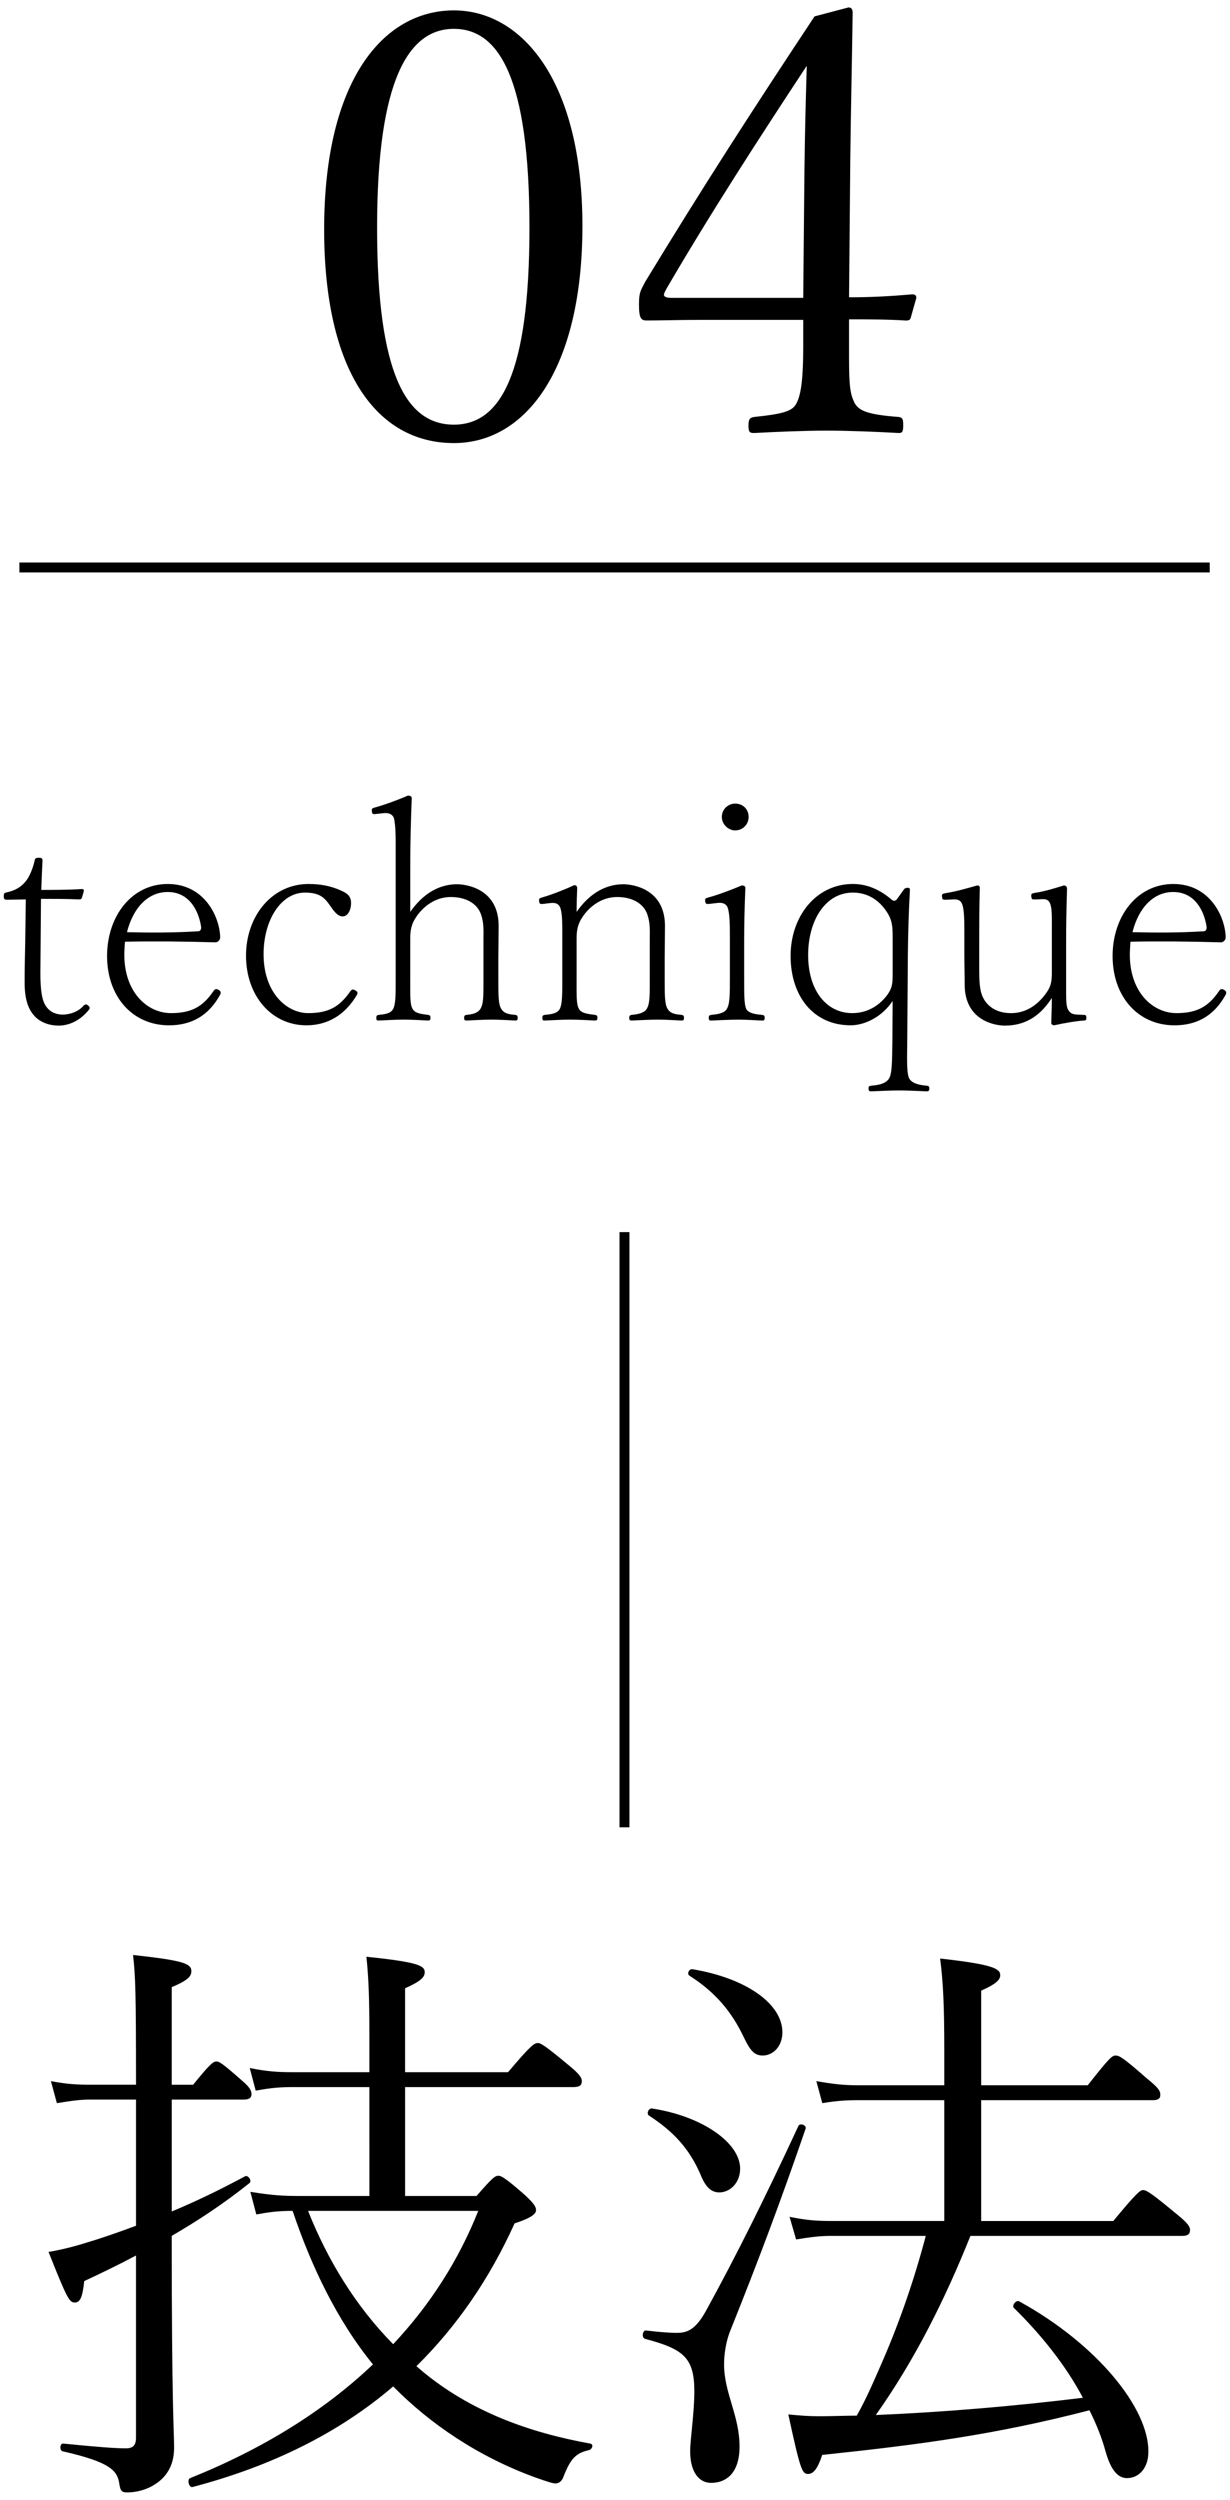
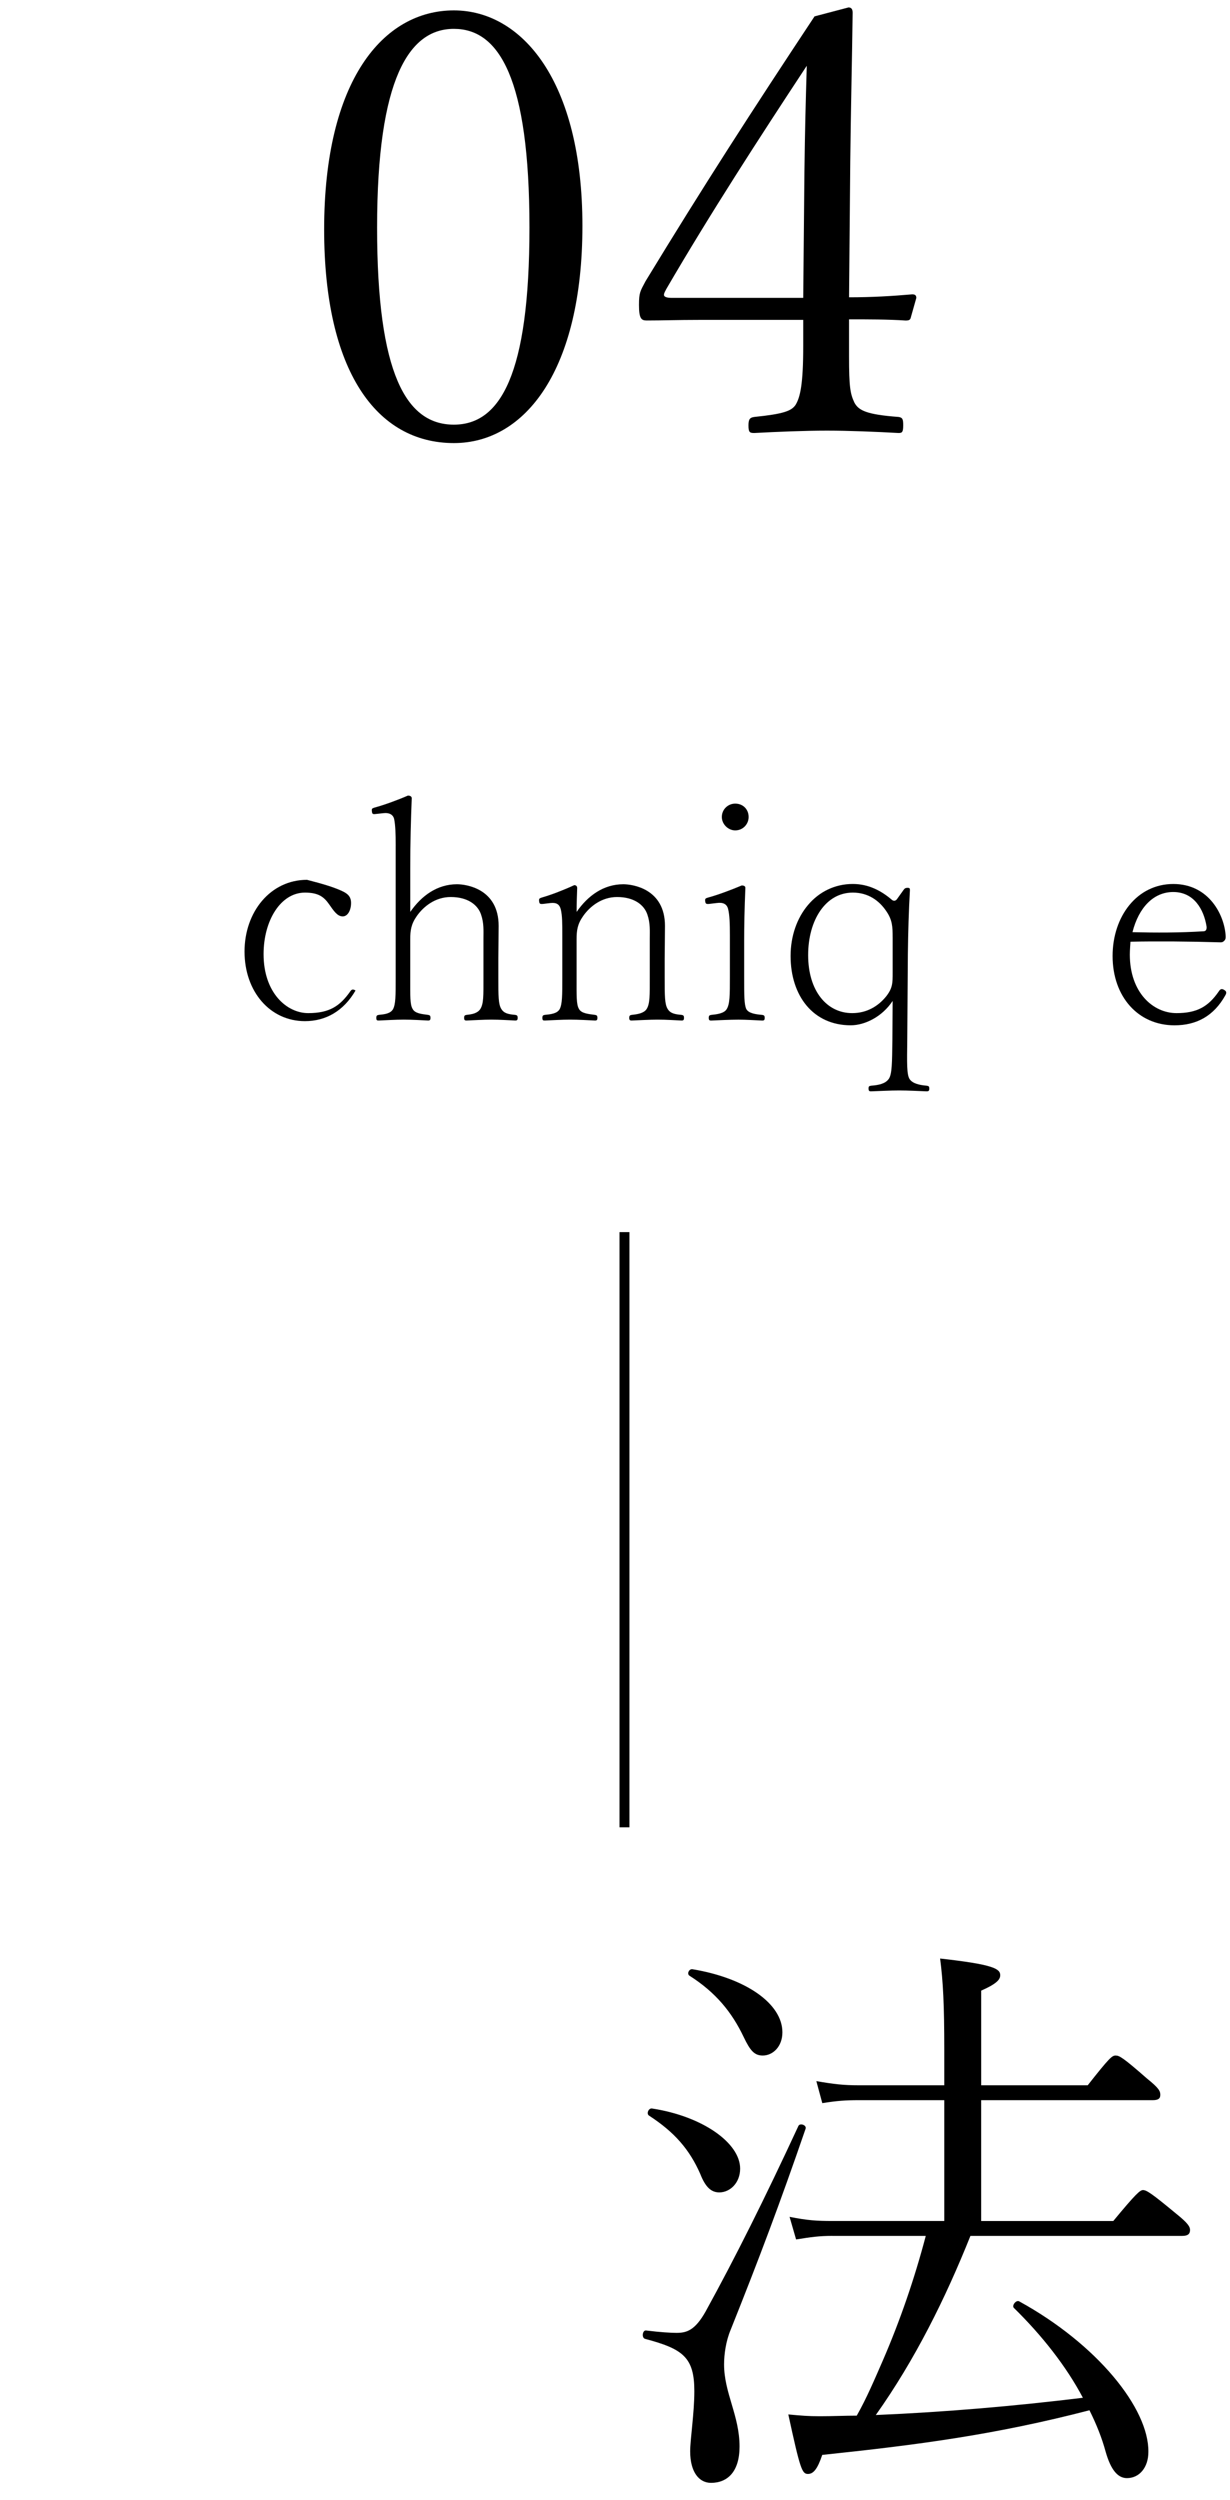
<svg xmlns="http://www.w3.org/2000/svg" version="1.1" id="レイヤー_1" x="0px" y="0px" width="62px" height="126px" viewBox="0 0 62 126" style="enable-background:new 0 0 62 126;" xml:space="preserve">
  <style type="text/css">
	.st0{fill:none;stroke:#000000;stroke-width:0.5;stroke-miterlimit:10;}
</style>
  <g>
    <g>
-       <path d="M9.738,105.076c0.87-1.08,1.021-1.17,1.17-1.17c0.15,0,0.3,0.09,1.32,0.99c0.39,0.33,0.45,0.51,0.45,0.66    c0,0.18-0.12,0.27-0.391,0.27h-3.63v5.64c1.23-0.51,2.46-1.109,3.69-1.77c0.149-0.09,0.359,0.21,0.239,0.33    c-1.35,1.08-2.64,1.92-3.93,2.67c0,8.729,0.12,9.84,0.12,10.68c0,0.96-0.45,1.529-0.99,1.859c-0.359,0.24-0.899,0.391-1.35,0.391    c-0.27,0-0.36-0.03-0.42-0.42c-0.09-0.69-0.48-1.11-2.85-1.65c-0.181-0.03-0.15-0.42,0.029-0.39    c1.801,0.18,2.641,0.239,3.15,0.239c0.36,0,0.51-0.149,0.51-0.54v-9.179c-0.84,0.449-1.71,0.869-2.609,1.289    c-0.091,0.841-0.21,1.08-0.48,1.08c-0.27,0-0.39-0.21-1.32-2.55c0.54-0.09,1.2-0.24,1.95-0.479c0.811-0.24,1.65-0.54,2.46-0.84    v-6.36h-2.28c-0.569,0-0.96,0.061-1.709,0.181l-0.301-1.11c0.811,0.15,1.261,0.18,2.01,0.18h2.28c0-4.77-0.03-5.46-0.149-6.539    c2.459,0.27,2.939,0.42,2.939,0.81c0,0.24-0.12,0.45-0.99,0.81v4.92H9.738z M18.618,105.196h-3.78c-0.689,0-1.14,0.03-1.949,0.18    l-0.301-1.14c0.9,0.18,1.41,0.21,2.221,0.21h3.81v-1.83c0-1.8-0.03-2.85-0.15-3.989c2.61,0.27,2.94,0.45,2.94,0.779    c0,0.24-0.181,0.45-0.99,0.811v4.229h5.189c1.141-1.35,1.32-1.47,1.5-1.47c0.15,0,0.36,0.12,1.62,1.17c0.51,0.42,0.6,0.6,0.6,0.75    c0,0.21-0.119,0.3-0.42,0.3h-8.489v5.49h3.6c0.811-0.931,0.931-1.021,1.11-1.021c0.12,0,0.33,0.09,1.35,0.99    c0.48,0.45,0.54,0.6,0.54,0.75c0,0.21-0.33,0.42-1.08,0.66c-1.26,2.79-2.909,5.189-4.949,7.199l0.21,0.181    c2.52,2.13,5.55,3.18,8.55,3.72c0.18,0.029,0.119,0.27-0.061,0.33c-0.66,0.149-0.93,0.42-1.29,1.35    c-0.06,0.18-0.21,0.33-0.39,0.33c-0.15,0-0.42-0.09-1.021-0.3c-2.88-1.05-5.31-2.7-7.169-4.59c-2.73,2.34-6.12,4.02-10.11,5.069    c-0.18,0.061-0.3-0.39-0.119-0.45c3.659-1.47,6.749-3.39,9.209-5.729c-1.83-2.25-3.12-4.979-4.05-7.739    c-0.72,0-1.17,0.06-1.83,0.18l-0.3-1.14c1.11,0.18,1.65,0.21,2.52,0.21h3.48V105.196z M15.528,111.436    c0.99,2.489,2.399,4.8,4.29,6.72c1.859-1.98,3.3-4.23,4.289-6.72H15.528z" />
      <path d="M40.608,107.295c-1.29,3.75-2.34,6.54-3.78,10.14c-0.239,0.57-0.33,1.23-0.33,1.74c0,1.44,0.78,2.58,0.78,4.14    c0,1.26-0.6,1.83-1.439,1.83c-0.601,0-1.05-0.54-1.05-1.59c0-0.6,0.21-1.92,0.21-3.03c0-1.71-0.57-2.13-2.49-2.64    c-0.18-0.06-0.12-0.45,0.06-0.42c0.721,0.09,1.261,0.12,1.53,0.12c0.51,0,0.93-0.12,1.47-1.08c1.5-2.729,2.97-5.67,4.68-9.359    C40.337,106.996,40.667,107.116,40.608,107.295z M32.869,106.276c2.55,0.39,4.439,1.74,4.439,3.03c0,0.72-0.51,1.199-1.05,1.199    c-0.391,0-0.69-0.239-0.96-0.93c-0.54-1.229-1.29-2.1-2.58-2.939C32.568,106.546,32.688,106.246,32.869,106.276z M34.908,99.256    c2.7,0.45,4.53,1.74,4.53,3.18c0,0.72-0.48,1.17-0.99,1.17c-0.42,0-0.63-0.24-0.96-0.93c-0.6-1.26-1.41-2.25-2.729-3.09    C34.608,99.497,34.728,99.226,34.908,99.256z M41.958,112.696c-0.66,0-1.08,0.06-1.83,0.18l-0.329-1.14    c0.899,0.18,1.38,0.21,2.159,0.21h5.64v-6.09h-4.289c-0.69,0-1.11,0.03-1.86,0.15l-0.3-1.11c0.87,0.15,1.35,0.21,2.16,0.21h4.289    v-1.77c0-2.311-0.06-3.45-0.21-4.62c2.67,0.3,3.03,0.51,3.03,0.84c0,0.21-0.15,0.42-0.96,0.78v4.77h5.37    c1.109-1.41,1.229-1.5,1.409-1.5c0.181,0,0.36,0.09,1.591,1.17c0.6,0.48,0.659,0.63,0.659,0.81c0,0.181-0.09,0.271-0.39,0.271    h-8.64v6.09h6.66c1.14-1.38,1.35-1.56,1.499-1.56c0.181,0,0.45,0.18,1.681,1.199c0.6,0.48,0.689,0.66,0.689,0.811    c0,0.21-0.12,0.3-0.39,0.3h-10.68c-1.26,3.149-2.79,6.239-4.77,9.029c3.51-0.149,6.989-0.45,10.439-0.87    c-0.84-1.59-2.07-3.149-3.479-4.529c-0.12-0.12,0.119-0.42,0.27-0.33c3.93,2.16,6.54,5.399,6.51,7.59    c0,0.779-0.45,1.319-1.08,1.319c-0.45,0-0.81-0.39-1.08-1.35c-0.18-0.66-0.45-1.35-0.81-2.07c-4.74,1.23-8.609,1.74-13.47,2.25    c-0.24,0.721-0.45,0.96-0.72,0.96c-0.3,0-0.391-0.239-0.99-3c0.66,0.061,0.99,0.091,1.59,0.091c0.63,0,1.26-0.03,1.86-0.03    c0.51-0.9,0.899-1.83,1.319-2.79c0.87-2.01,1.59-4.109,2.16-6.27H41.958z" />
    </g>
    <g>
      <path d="M29.358,11.384c0,7.26-2.88,10.949-6.479,10.949c-3.9,0-6.54-3.63-6.54-10.77c0-7.5,2.97-11.039,6.54-11.039    C26.298,0.525,29.358,4.064,29.358,11.384z M19.008,11.474c0,7.38,1.47,9.93,3.87,9.93c2.34,0,3.81-2.52,3.81-9.93    c0-7.529-1.53-10.02-3.81-10.02C20.628,1.455,19.008,3.945,19.008,11.474z" />
      <path d="M42.797,17.954c0,1.561,0.061,1.891,0.271,2.34c0.21,0.391,0.6,0.601,2.22,0.721c0.21,0.029,0.24,0.119,0.24,0.42    c0,0.359-0.061,0.39-0.24,0.39c-1.05-0.06-2.52-0.12-3.6-0.12c-1.11,0-2.58,0.061-3.66,0.12c-0.24,0-0.3-0.03-0.3-0.39    c0-0.33,0.09-0.391,0.3-0.42c1.47-0.15,1.86-0.301,2.07-0.601c0.24-0.39,0.39-1.05,0.39-2.97v-1.32h-5.279    c-1.021,0-1.83,0.03-2.61,0.03c-0.27,0-0.39-0.09-0.39-0.78c0-0.63,0.06-0.689,0.33-1.199c2.939-4.83,5.34-8.55,8.52-13.35    l1.71-0.45c0.149,0,0.21,0.09,0.21,0.271c-0.03,2.399-0.09,4.77-0.12,7.499l-0.061,6.84c1.141,0,2.16-0.06,3.181-0.149    c0.12,0,0.21,0.029,0.21,0.18l-0.271,0.96c-0.03,0.149-0.09,0.18-0.27,0.18c-0.87-0.06-1.92-0.06-2.851-0.06V17.954z     M40.548,8.684c0.029-2.22,0.06-3.359,0.119-5.369c-2.43,3.689-4.859,7.439-7.079,11.249c-0.061,0.12-0.12,0.21-0.12,0.3    s0.12,0.15,0.39,0.15h6.63L40.548,8.684z" />
    </g>
-     <line class="st0" x1="0.978" y1="28.603" x2="60.978" y2="28.603" />
    <g>
-       <path d="M0.356,45.35c-0.135,0-0.165-0.03-0.165-0.181c0-0.135,0.015-0.165,0.165-0.194c0.405-0.09,0.689-0.255,0.93-0.54    c0.226-0.271,0.391-0.735,0.465-1.08c0.016-0.09,0.061-0.12,0.21-0.12c0.15,0,0.181,0.03,0.181,0.165    c-0.016,0.255-0.045,0.99-0.061,1.455c0.495,0,1.425,0,2.04-0.045c0.09,0,0.105,0.029,0.105,0.104L4.135,45.23    c-0.015,0.075-0.06,0.104-0.149,0.104c-0.54-0.029-1.485-0.029-1.92-0.029l-0.03,3.749c0,0.825,0.075,1.381,0.285,1.665    c0.24,0.36,0.615,0.42,0.84,0.42c0.39,0,0.811-0.165,1.05-0.449c0.075-0.075,0.15-0.091,0.24,0    c0.105,0.09,0.075,0.149,0.015,0.225c-0.39,0.479-0.93,0.78-1.515,0.78c-0.405,0-0.945-0.136-1.274-0.556    C1.42,50.825,1.241,50.36,1.241,49.52c0-0.66,0.015-1.351,0.03-2.025l0.03-2.16L0.356,45.35z" />
-       <path d="M6.266,48.11c0,1.92,1.17,2.955,2.354,2.955c1.035,0,1.605-0.33,2.13-1.096c0.075-0.12,0.15-0.149,0.271-0.074    c0.135,0.074,0.12,0.165,0.06,0.27c-0.585,1.05-1.455,1.515-2.564,1.515c-1.83,0-3.12-1.439-3.12-3.494    c0-1.995,1.23-3.63,3.06-3.63c1.83,0,2.596,1.619,2.641,2.64c0,0.09,0,0.149-0.075,0.225c-0.09,0.09-0.15,0.075-0.24,0.075    c-1.47-0.045-3.165-0.06-4.484-0.03C6.296,47.554,6.266,47.884,6.266,48.11z M9.986,46.94c0.12,0,0.165-0.105,0.15-0.24    c-0.136-0.854-0.63-1.74-1.681-1.74c-0.989,0-1.739,0.78-2.055,2.025C7.601,47.015,8.756,47.015,9.986,46.94z" />
-       <path d="M17.186,44.885c0.3,0.135,0.51,0.27,0.51,0.63c0,0.359-0.165,0.675-0.42,0.675c-0.271,0-0.45-0.271-0.69-0.615    c-0.255-0.36-0.524-0.585-1.215-0.585c-1.215,0-2.085,1.395-2.085,3.104c0,1.95,1.17,2.971,2.25,2.971s1.605-0.36,2.13-1.11    c0.061-0.09,0.135-0.105,0.255-0.03c0.105,0.061,0.12,0.12,0.075,0.21c-0.6,1.035-1.5,1.545-2.55,1.545    c-1.755,0-3.045-1.484-3.045-3.51c0-1.995,1.305-3.614,3.15-3.614C16.286,44.555,16.781,44.705,17.186,44.885z" />
+       <path d="M17.186,44.885c0.3,0.135,0.51,0.27,0.51,0.63c0,0.359-0.165,0.675-0.42,0.675c-0.271,0-0.45-0.271-0.69-0.615    c-0.255-0.36-0.524-0.585-1.215-0.585c-1.215,0-2.085,1.395-2.085,3.104c0,1.95,1.17,2.971,2.25,2.971s1.605-0.36,2.13-1.11    c0.061-0.09,0.135-0.105,0.255-0.03c-0.6,1.035-1.5,1.545-2.55,1.545    c-1.755,0-3.045-1.484-3.045-3.51c0-1.995,1.305-3.614,3.15-3.614C16.286,44.555,16.781,44.705,17.186,44.885z" />
      <path d="M19.946,42.635c0-0.615-0.016-1.035-0.075-1.335c-0.045-0.24-0.255-0.346-0.525-0.315l-0.42,0.045    c-0.135,0.016-0.165,0-0.18-0.135s0-0.15,0.15-0.195c0.449-0.12,1.154-0.375,1.665-0.6c0.135,0,0.194,0.06,0.194,0.135    c-0.045,1.155-0.075,2.13-0.075,3.57v2.159c0.57-0.824,1.365-1.395,2.355-1.395c0.465,0,2.1,0.225,2.1,2.1    c0,0.556-0.015,1.275-0.015,1.65v0.96c0,0.93,0,1.335,0.149,1.575c0.136,0.225,0.36,0.27,0.705,0.3    c0.09,0.015,0.12,0.045,0.12,0.149c0,0.105-0.03,0.136-0.12,0.136c-0.375-0.016-0.75-0.046-1.215-0.046    c-0.404,0-0.84,0.03-1.245,0.046c-0.09,0-0.119-0.03-0.119-0.136c0-0.104,0.029-0.135,0.119-0.149    c0.285-0.03,0.54-0.075,0.69-0.285c0.18-0.271,0.165-0.69,0.165-1.59v-1.965c0-0.391,0.03-0.78-0.12-1.215    c-0.165-0.495-0.675-0.886-1.53-0.886c-0.765,0-1.364,0.466-1.71,0.96c-0.284,0.405-0.33,0.721-0.33,1.17v1.936    c0,0.944-0.015,1.35,0.12,1.575c0.12,0.225,0.436,0.255,0.78,0.3c0.09,0.015,0.12,0.045,0.12,0.149c0,0.105-0.03,0.136-0.12,0.136    c-0.345-0.016-0.78-0.046-1.229-0.046c-0.436,0-0.855,0.03-1.261,0.046c-0.09,0-0.12-0.016-0.12-0.136    c0-0.104,0.03-0.135,0.12-0.149c0.301-0.03,0.585-0.061,0.721-0.285c0.135-0.255,0.135-0.675,0.135-1.59V42.635z" />
      <path d="M27.385,45.56c-0.165,0.015-0.194,0-0.21-0.136c-0.015-0.135,0.016-0.149,0.165-0.194c0.466-0.135,1.051-0.36,1.605-0.615    c0.104,0,0.149,0.061,0.149,0.15c-0.015,0.359-0.029,0.824-0.029,1.199c0.569-0.824,1.364-1.395,2.354-1.395    c0.465,0,2.1,0.225,2.1,2.1c0,0.556-0.015,1.275-0.015,1.65v0.96c0,0.899,0,1.335,0.15,1.575c0.135,0.225,0.359,0.27,0.705,0.3    c0.09,0.015,0.119,0.045,0.119,0.149c0,0.105-0.029,0.136-0.119,0.136c-0.375-0.016-0.75-0.046-1.216-0.046    c-0.404,0-0.899,0.03-1.305,0.046c-0.09,0-0.12-0.03-0.12-0.136c0-0.104,0.03-0.135,0.12-0.149c0.285-0.03,0.601-0.075,0.75-0.285    c0.18-0.271,0.165-0.72,0.165-1.59v-1.965c0-0.391,0.03-0.78-0.12-1.215c-0.165-0.495-0.675-0.886-1.529-0.886    c-0.766,0-1.365,0.466-1.71,0.96c-0.285,0.405-0.33,0.721-0.33,1.17v1.936c0,0.915-0.016,1.35,0.12,1.575    c0.119,0.225,0.465,0.255,0.81,0.3c0.09,0.015,0.12,0.045,0.12,0.149c0,0.105-0.03,0.136-0.12,0.136    c-0.345-0.016-0.81-0.046-1.26-0.046c-0.436,0-0.87,0.03-1.275,0.046c-0.09,0-0.12-0.016-0.12-0.136    c0-0.104,0.03-0.135,0.12-0.149c0.3-0.03,0.615-0.061,0.75-0.285c0.135-0.255,0.135-0.705,0.135-1.59v-2.115    c0-0.615,0-1.005-0.074-1.319c-0.061-0.256-0.21-0.36-0.511-0.33L27.385,45.56z" />
      <path d="M36.791,47.165c0-0.63-0.015-1.05-0.09-1.35c-0.061-0.24-0.24-0.345-0.57-0.3l-0.375,0.045    c-0.15,0.015-0.195,0-0.21-0.136c-0.015-0.135,0.015-0.149,0.18-0.194c0.45-0.12,1.17-0.391,1.665-0.601    c0.09,0,0.181,0.03,0.181,0.12c-0.046,1.096-0.061,1.936-0.061,2.641v1.845c0,0.96,0,1.38,0.105,1.62    c0.12,0.225,0.479,0.27,0.81,0.3c0.09,0.015,0.12,0.045,0.12,0.149c0,0.105-0.03,0.136-0.12,0.136    c-0.39-0.016-0.795-0.046-1.2-0.046c-0.449,0-0.989,0.03-1.38,0.046c-0.09,0-0.12-0.03-0.12-0.136c0-0.104,0.03-0.135,0.12-0.149    c0.3-0.03,0.646-0.075,0.78-0.285c0.165-0.255,0.165-0.705,0.165-1.635V47.165z M37.736,41.18c0,0.359-0.285,0.675-0.676,0.675    c-0.359,0-0.675-0.315-0.675-0.675c0-0.391,0.315-0.675,0.675-0.675C37.451,40.505,37.736,40.79,37.736,41.18z" />
      <path d="M44.995,50.45c-0.524,0.795-1.395,1.229-2.114,1.229c-1.891,0-3.03-1.484-3.03-3.494c0-2.025,1.305-3.63,3.135-3.63    c0.795,0,1.44,0.345,1.965,0.795c0.105,0.09,0.21,0.06,0.285-0.061l0.3-0.42c0.061-0.09,0.105-0.12,0.21-0.12    c0.105,0,0.12,0.03,0.12,0.12c-0.06,1.05-0.09,2.115-0.104,3.21l-0.03,4.335c-0.015,1.17-0.03,1.755,0.12,1.979    c0.149,0.226,0.51,0.301,0.854,0.33c0.105,0.016,0.136,0.03,0.136,0.15c0,0.104-0.03,0.135-0.136,0.135    c-0.345-0.015-0.944-0.045-1.38-0.045c-0.465,0-0.975,0.03-1.425,0.045c-0.09,0-0.12-0.03-0.12-0.149    c0-0.105,0.03-0.12,0.135-0.136c0.36-0.029,0.705-0.09,0.886-0.345c0.165-0.24,0.165-0.825,0.18-1.965L44.995,50.45z     M44.995,47.225c0-0.511-0.015-0.855-0.314-1.29c-0.36-0.54-0.915-0.945-1.695-0.945c-1.365,0-2.25,1.38-2.25,3.15    c0,1.814,0.945,2.925,2.22,2.925c0.75,0,1.32-0.36,1.71-0.841c0.33-0.42,0.33-0.675,0.33-1.199V47.225z" />
-       <path d="M54.64,51.155c0.09,0,0.12,0.029,0.12,0.149c0,0.105-0.03,0.136-0.136,0.136c-0.435,0.029-1.02,0.135-1.484,0.239    c-0.075,0-0.15-0.045-0.15-0.12c0.015-0.449,0.03-0.869,0.03-1.26c-0.51,0.795-1.23,1.396-2.37,1.396    c-0.479,0-2.024-0.24-2.024-2.07c0-0.57-0.016-0.99-0.016-1.575v-1.14c0-0.57-0.015-1.02-0.09-1.275    c-0.075-0.239-0.195-0.314-0.465-0.3l-0.39,0.016c-0.15,0-0.165-0.016-0.181-0.15c-0.015-0.135,0.016-0.15,0.165-0.18    c0.555-0.09,1.08-0.24,1.605-0.391c0.104,0,0.135,0.046,0.135,0.12c-0.03,1.021-0.03,1.905-0.03,2.58v1.53    c0,0.555,0.016,1.05,0.18,1.395c0.226,0.48,0.705,0.811,1.426,0.811c0.824,0,1.395-0.495,1.755-0.99    c0.284-0.39,0.3-0.646,0.3-1.125v-2.04c0-0.57,0.015-1.02-0.061-1.29c-0.06-0.225-0.18-0.314-0.42-0.3l-0.359,0.015    c-0.15,0-0.181,0-0.195-0.149c-0.015-0.136,0.015-0.15,0.165-0.181c0.495-0.074,0.99-0.225,1.47-0.375    c0.105,0,0.165,0.046,0.165,0.181c-0.03,0.975-0.045,1.845-0.045,2.52v2.025c0,1.02-0.015,1.335,0.105,1.545    c0.119,0.21,0.284,0.225,0.479,0.239L54.64,51.155z" />
      <path d="M56.95,48.11c0,1.92,1.17,2.955,2.355,2.955c1.035,0,1.604-0.33,2.13-1.096c0.075-0.12,0.149-0.149,0.27-0.074    c0.136,0.074,0.12,0.165,0.061,0.27c-0.585,1.05-1.455,1.515-2.565,1.515c-1.83,0-3.119-1.439-3.119-3.494    c0-1.995,1.229-3.63,3.06-3.63s2.595,1.619,2.64,2.64c0,0.09,0,0.149-0.075,0.225c-0.09,0.09-0.149,0.075-0.239,0.075    c-1.471-0.045-3.165-0.06-4.485-0.03C56.98,47.554,56.95,47.884,56.95,48.11z M60.67,46.94c0.119,0,0.165-0.105,0.149-0.24    c-0.135-0.854-0.63-1.74-1.68-1.74c-0.99,0-1.74,0.78-2.055,2.025C58.285,47.015,59.44,47.015,60.67,46.94z" />
    </g>
    <line class="st0" x1="31.478" y1="62.103" x2="31.478" y2="92.103" />
  </g>
</svg>